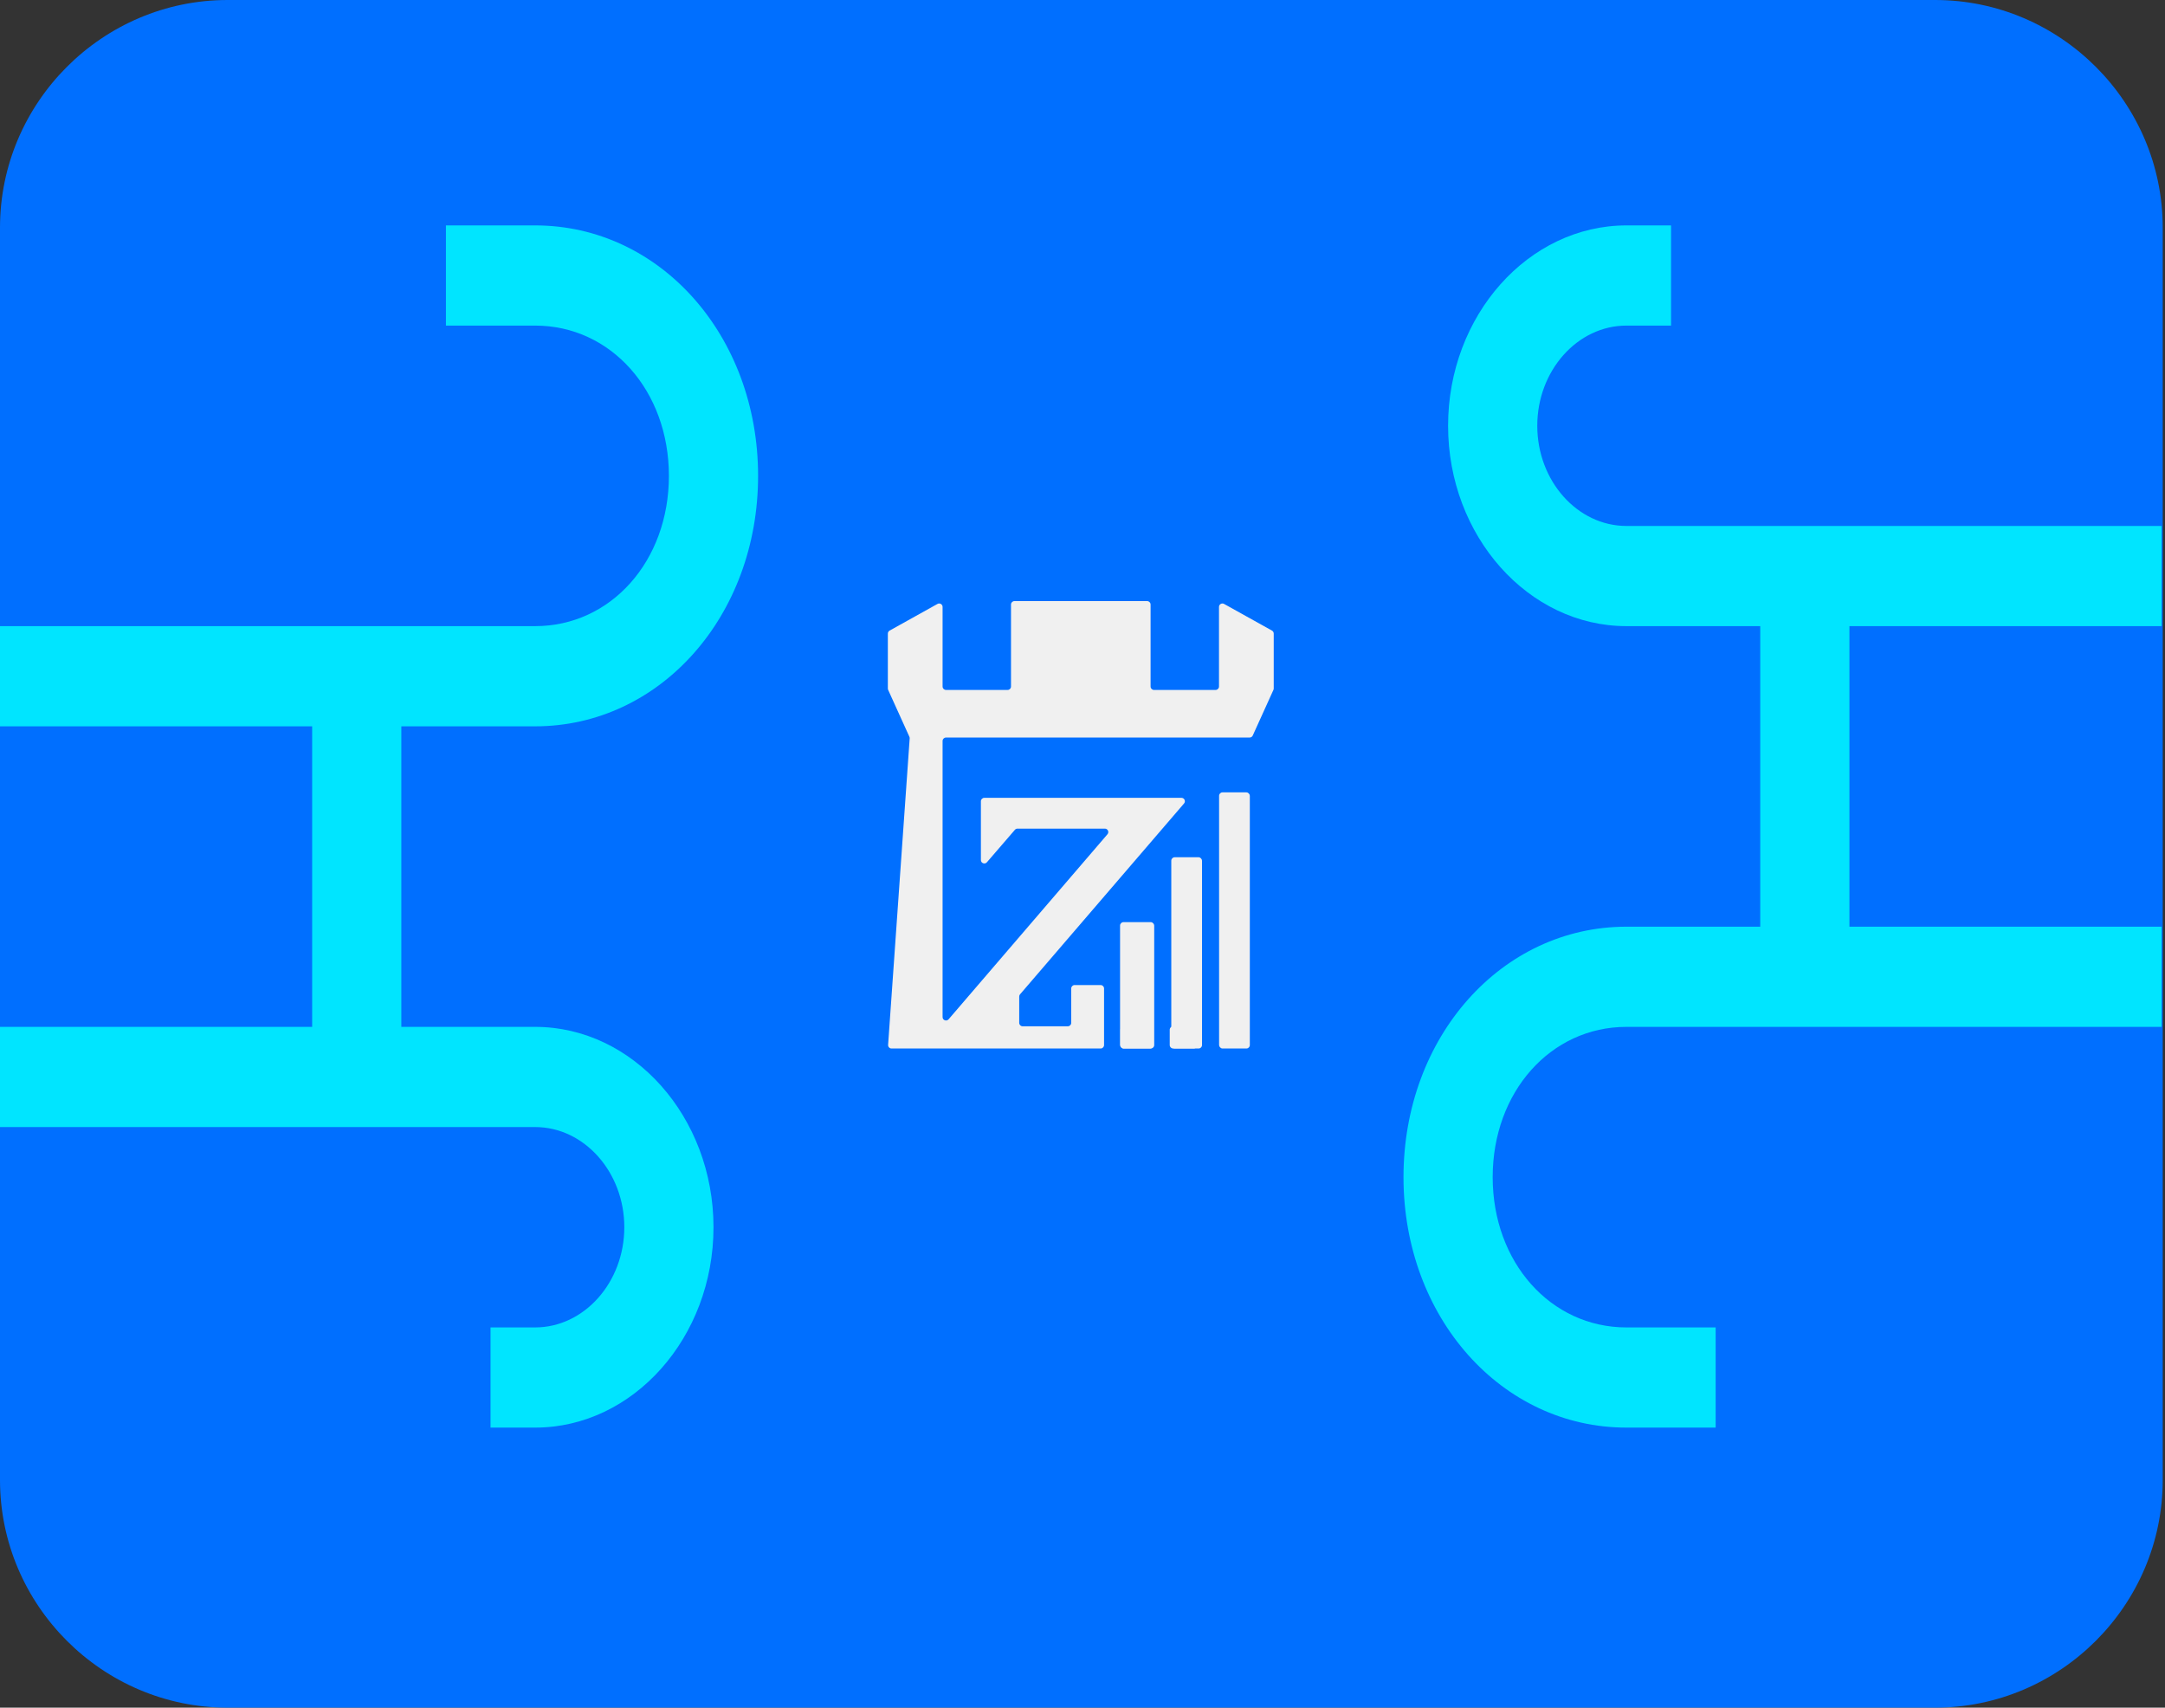
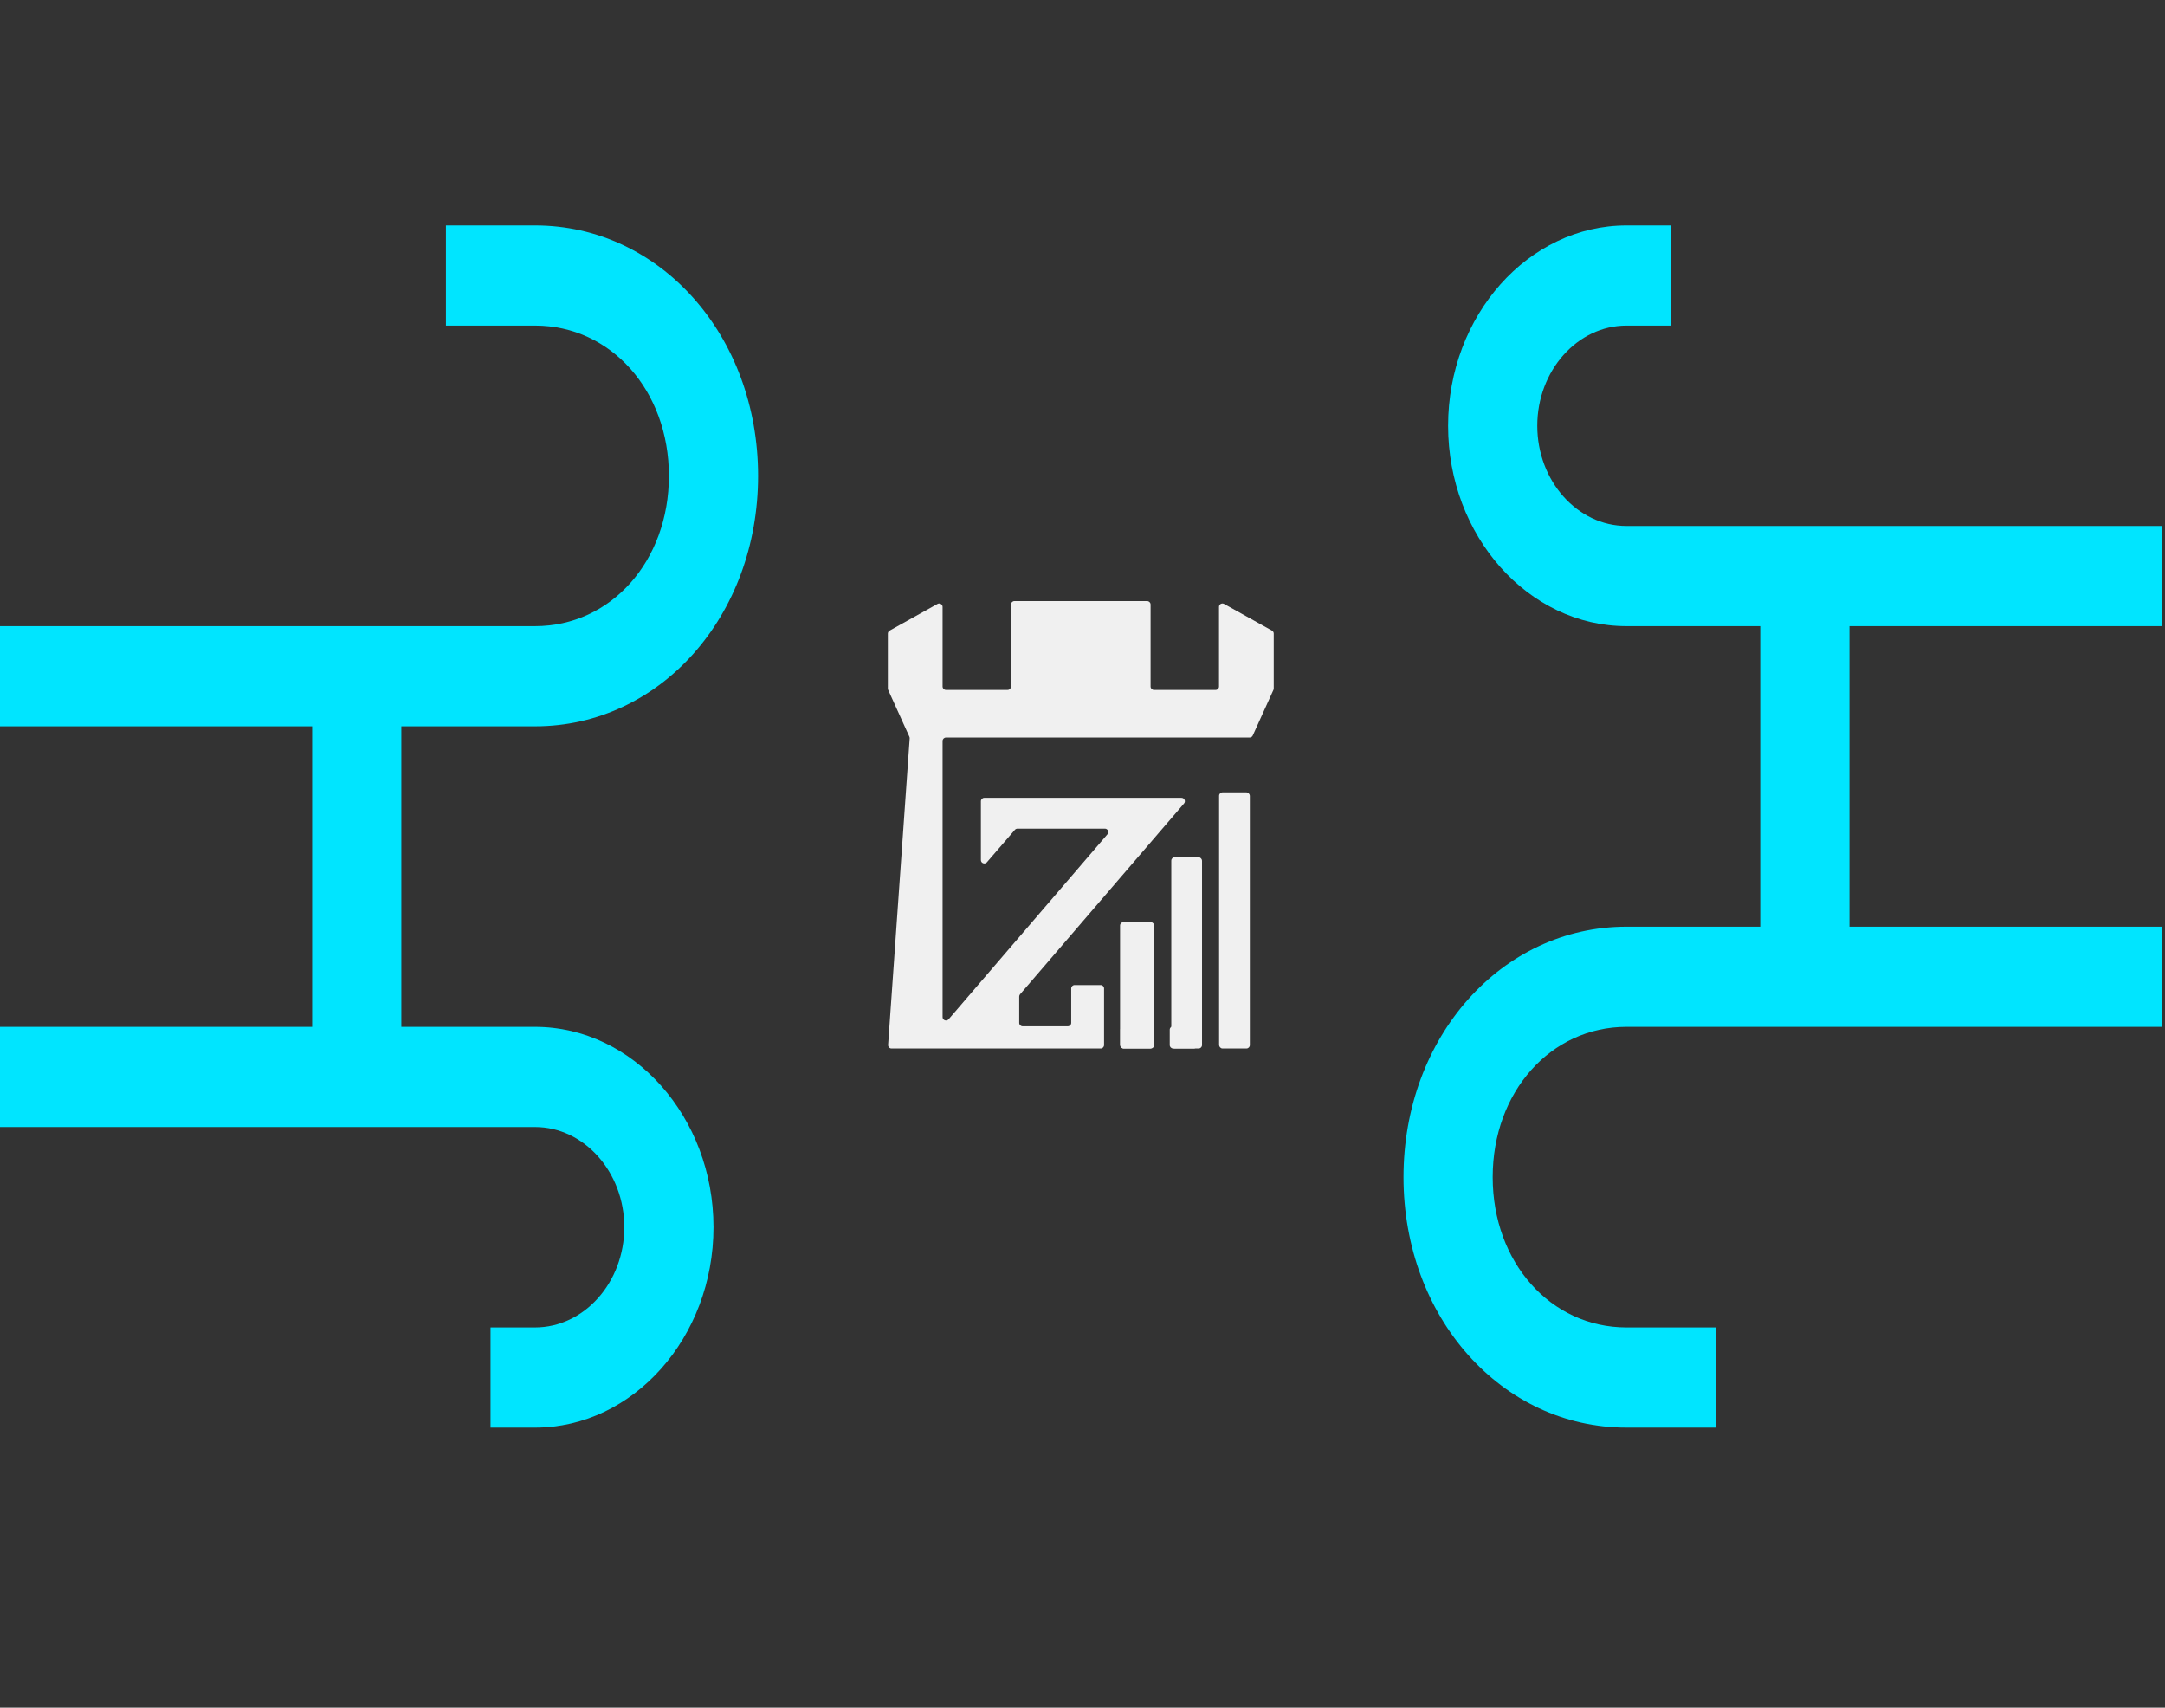
<svg xmlns="http://www.w3.org/2000/svg" width="634" height="500" viewBox="0 0 634 500" fill="none">
  <rect x="0" y="0" width="634" height="500" fill="#333333" stroke="none" />
-   <path d="M0 433.333V66.667C0 30 30 0 66.667 0H566.667C603.333 0 633.333 30 633.333 66.667V433.333C633.333 470 603.333 500 566.667 500H66.667C30 500 0 470 0 433.333Z" fill="#006FFF" />
  <path d="M633 183.333V154H476.294C461.929 154 450.176 140.8 450.176 124.667C450.176 108.533 461.929 95.333 476.294 95.333H489.353V66H476.294C447.565 66 424.059 92.4 424.059 124.667C424.059 156.933 447.565 183.333 476.294 183.333H515.471V271.333H476.294C439.729 271.333 411 303.6 411 344.667C411 385.733 439.729 418 476.294 418H502.412V388.667H476.294C454.094 388.667 437.118 369.6 437.118 344.667C437.118 319.733 454.094 300.667 476.294 300.667H633V271.333H541.588V183.333H633Z" fill="#00E5FF" />
  <path d="M-1.52588e-05 300.667V330H156.706C171.071 330 182.824 343.2 182.824 359.333C182.824 375.467 171.071 388.667 156.706 388.667H143.647V418H156.706C185.435 418 208.941 391.6 208.941 359.333C208.941 327.067 185.435 300.667 156.706 300.667H117.529V212.667H156.706C193.271 212.667 222 180.4 222 139.333C222 98.267 193.271 66 156.706 66H130.588V95.333H156.706C178.906 95.333 195.882 114.4 195.882 139.333C195.882 164.267 178.906 183.333 156.706 183.333H-1.52588e-05V212.667H91.412V300.667H-1.52588e-05Z" fill="#00E5FF" />
  <rect x="328" y="270" width="10" height="37" rx="1" fill="#F0F0F0" />
  <rect x="343" y="251" width="9" height="56" rx="1" fill="#F0F0F0" />
  <rect x="357" y="232" width="9" height="75" rx="1" fill="#F0F0F0" />
  <path d="M336.937 201.015C336.937 201.567 337.384 202.015 337.937 202.015H355.972C356.524 202.015 356.972 201.567 356.972 201.015V177.701C356.972 176.938 357.792 176.456 358.458 176.827L372.486 184.637C372.803 184.813 373 185.148 373 185.511V201.59C373 201.732 372.97 201.873 372.911 202.002L366.855 215.363C366.693 215.721 366.337 215.95 365.944 215.95H277.028C276.476 215.95 276.028 216.398 276.028 216.95V297.797C276.028 298.725 277.182 299.152 277.787 298.448L324.31 244.272C324.867 243.623 324.406 242.62 323.552 242.62H297.96C297.669 242.62 297.393 242.747 297.203 242.967L289.005 252.47C288.4 253.172 287.248 252.743 287.248 251.817V234.603C287.248 234.05 287.696 233.603 288.248 233.603H345.978C346.833 233.603 347.294 234.606 346.737 235.254L298.709 291.136C298.553 291.317 298.468 291.549 298.468 291.788V299.496C298.468 300.048 298.915 300.496 299.468 300.496H312.695C313.248 300.496 313.695 300.048 313.695 299.496V289.419C313.695 288.867 314.143 288.419 314.695 288.419H322.312C322.865 288.419 323.312 288.867 323.312 289.419V306C323.312 306.552 322.865 307 322.312 307H261.073C260.493 307 260.035 306.508 260.075 305.93L266.393 216.203C266.405 216.037 266.375 215.871 266.307 215.72L260.089 202.002C260.03 201.873 260 201.732 260 201.59V185.511C260 185.148 260.197 184.813 260.514 184.637L274.542 176.827C275.208 176.456 276.028 176.938 276.028 177.701V201.015C276.028 201.567 276.476 202.015 277.028 202.015H295.063C295.616 202.015 296.063 201.567 296.063 201.015V177C296.063 176.448 296.511 176 297.063 176H335.937C336.489 176 336.937 176.448 336.937 177V201.015ZM337.737 306C337.737 306.552 337.29 307 336.737 307H329.12C328.568 307 328.12 306.552 328.12 306V301.496C328.12 300.944 328.568 300.496 329.12 300.496H336.737C337.29 300.496 337.737 300.944 337.737 301.496V306ZM350.561 306C350.561 306.552 350.113 307 349.561 307H343.546C342.994 307 342.546 306.552 342.546 306V301.496C342.546 300.944 342.994 300.496 343.546 300.496H349.561C350.113 300.496 350.561 300.944 350.561 301.496V306Z" fill="#F0F0F0" />
</svg>